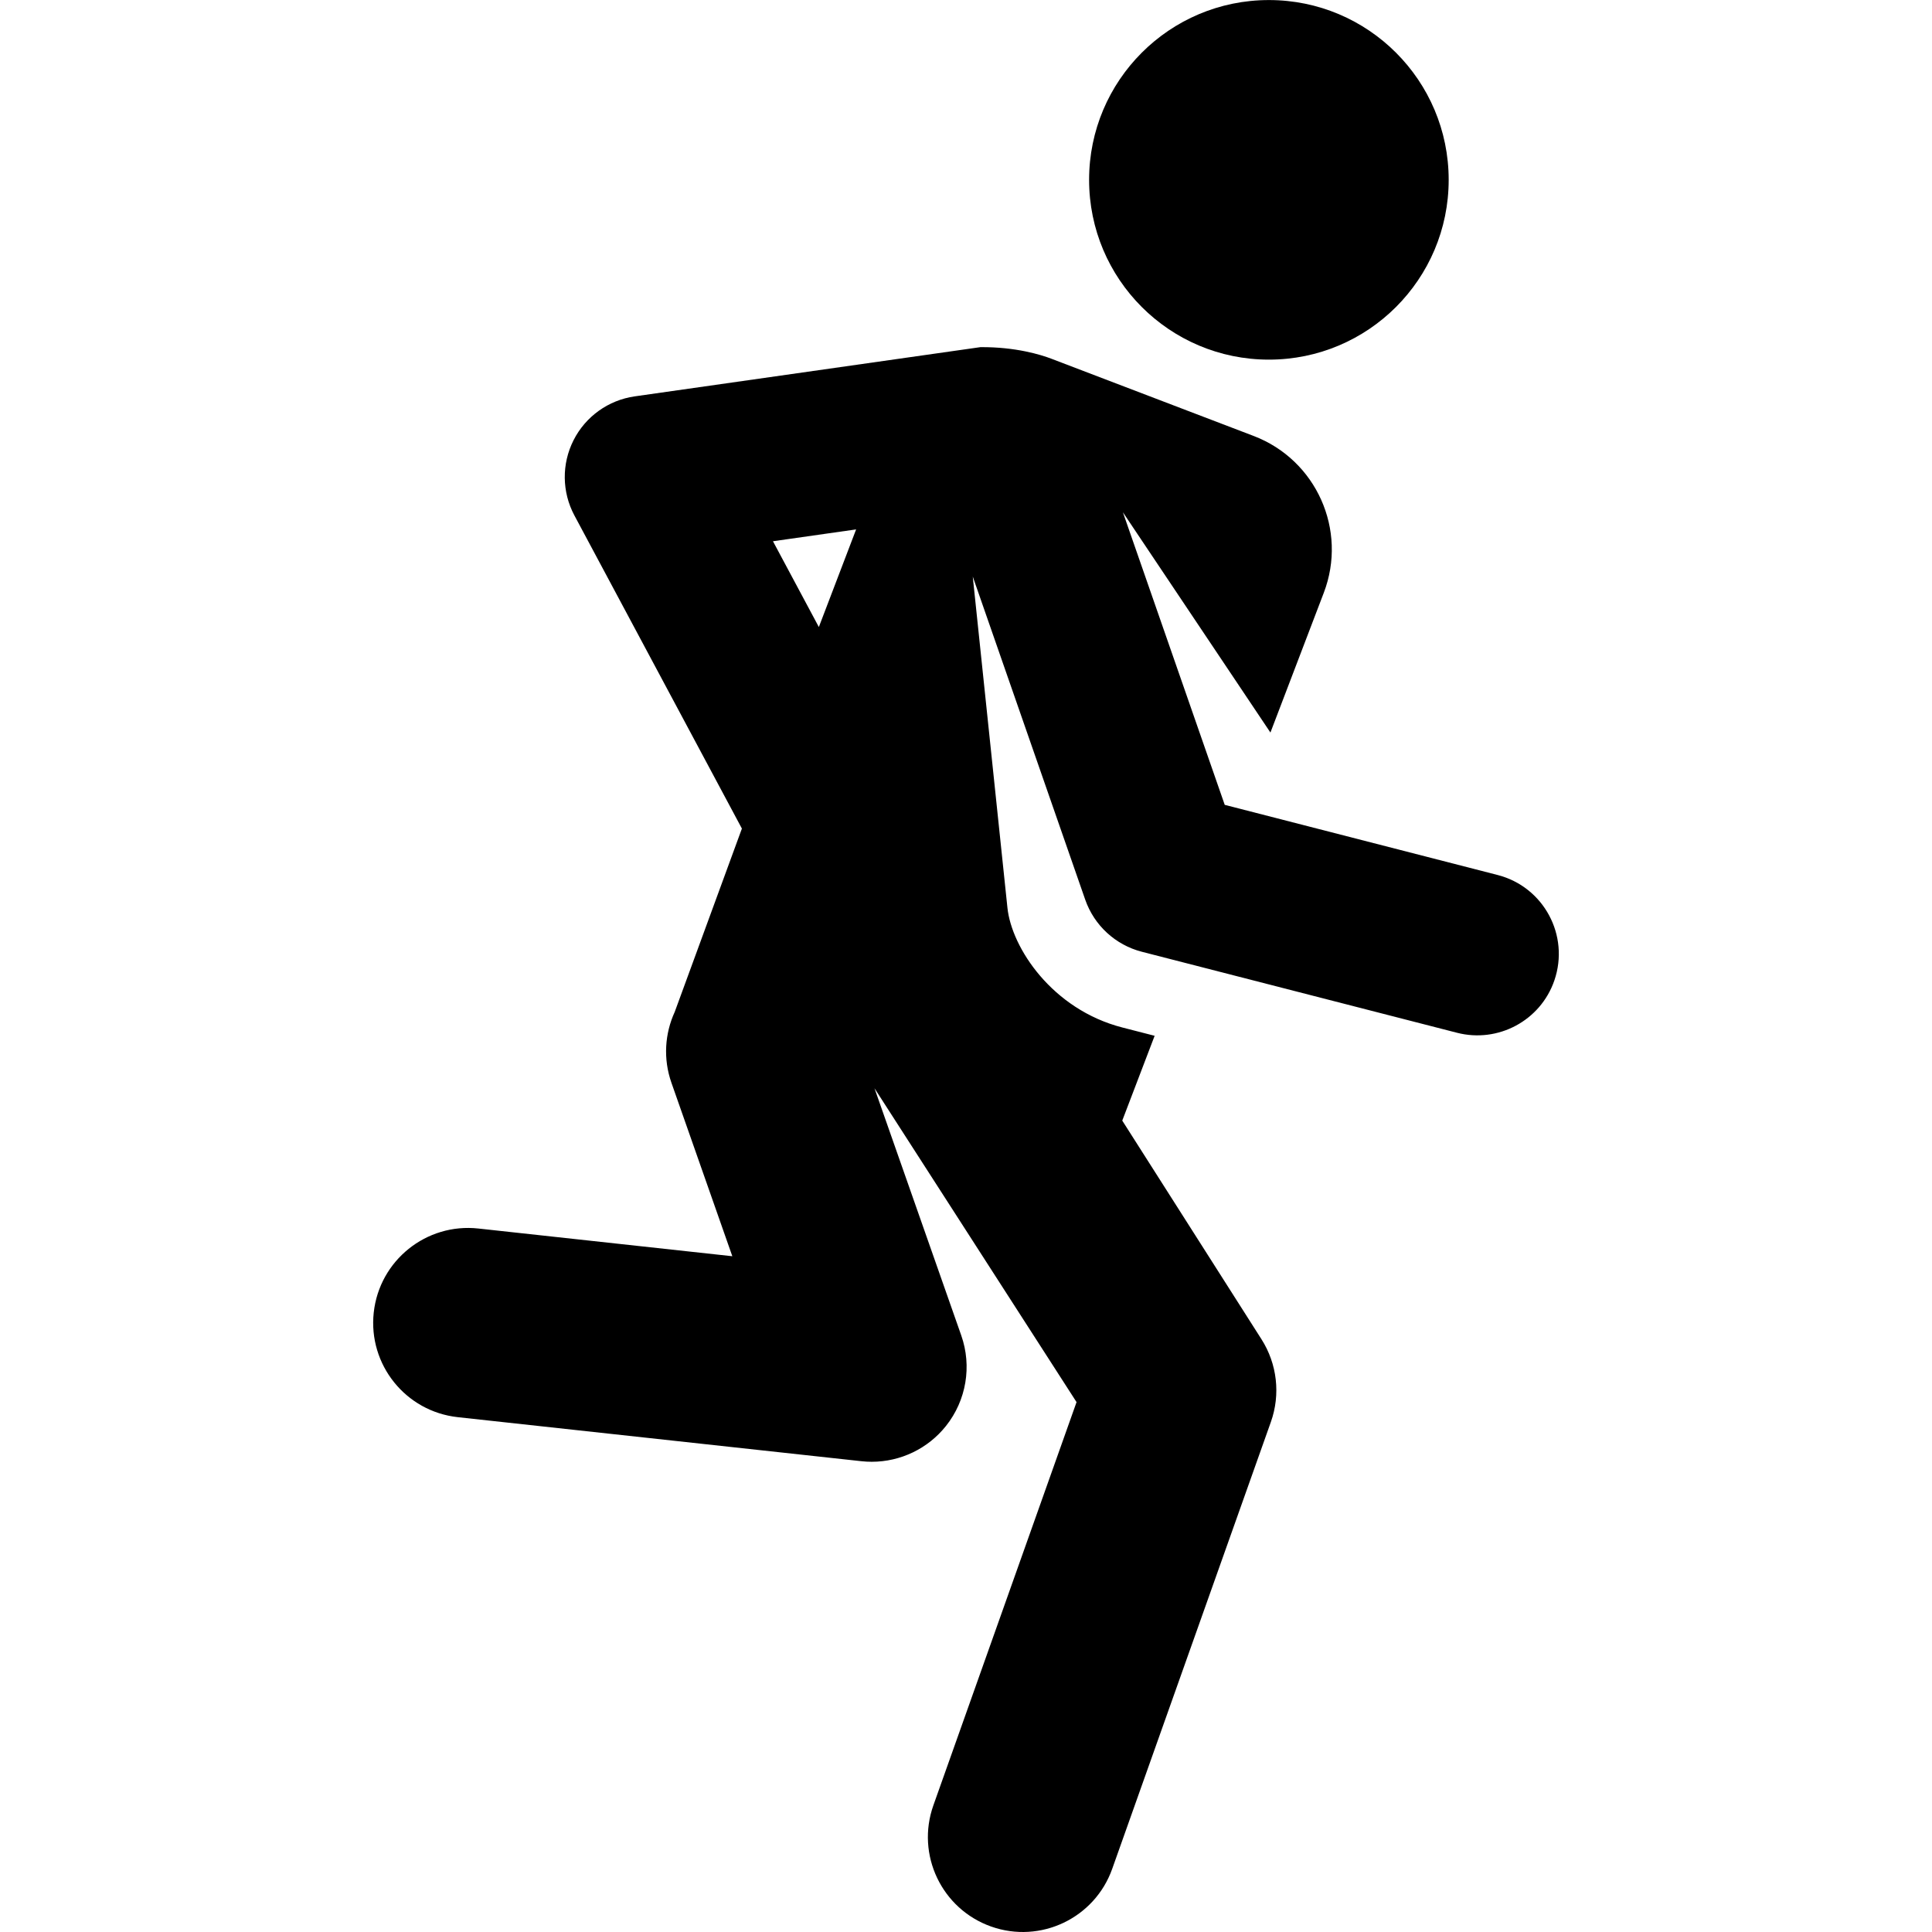
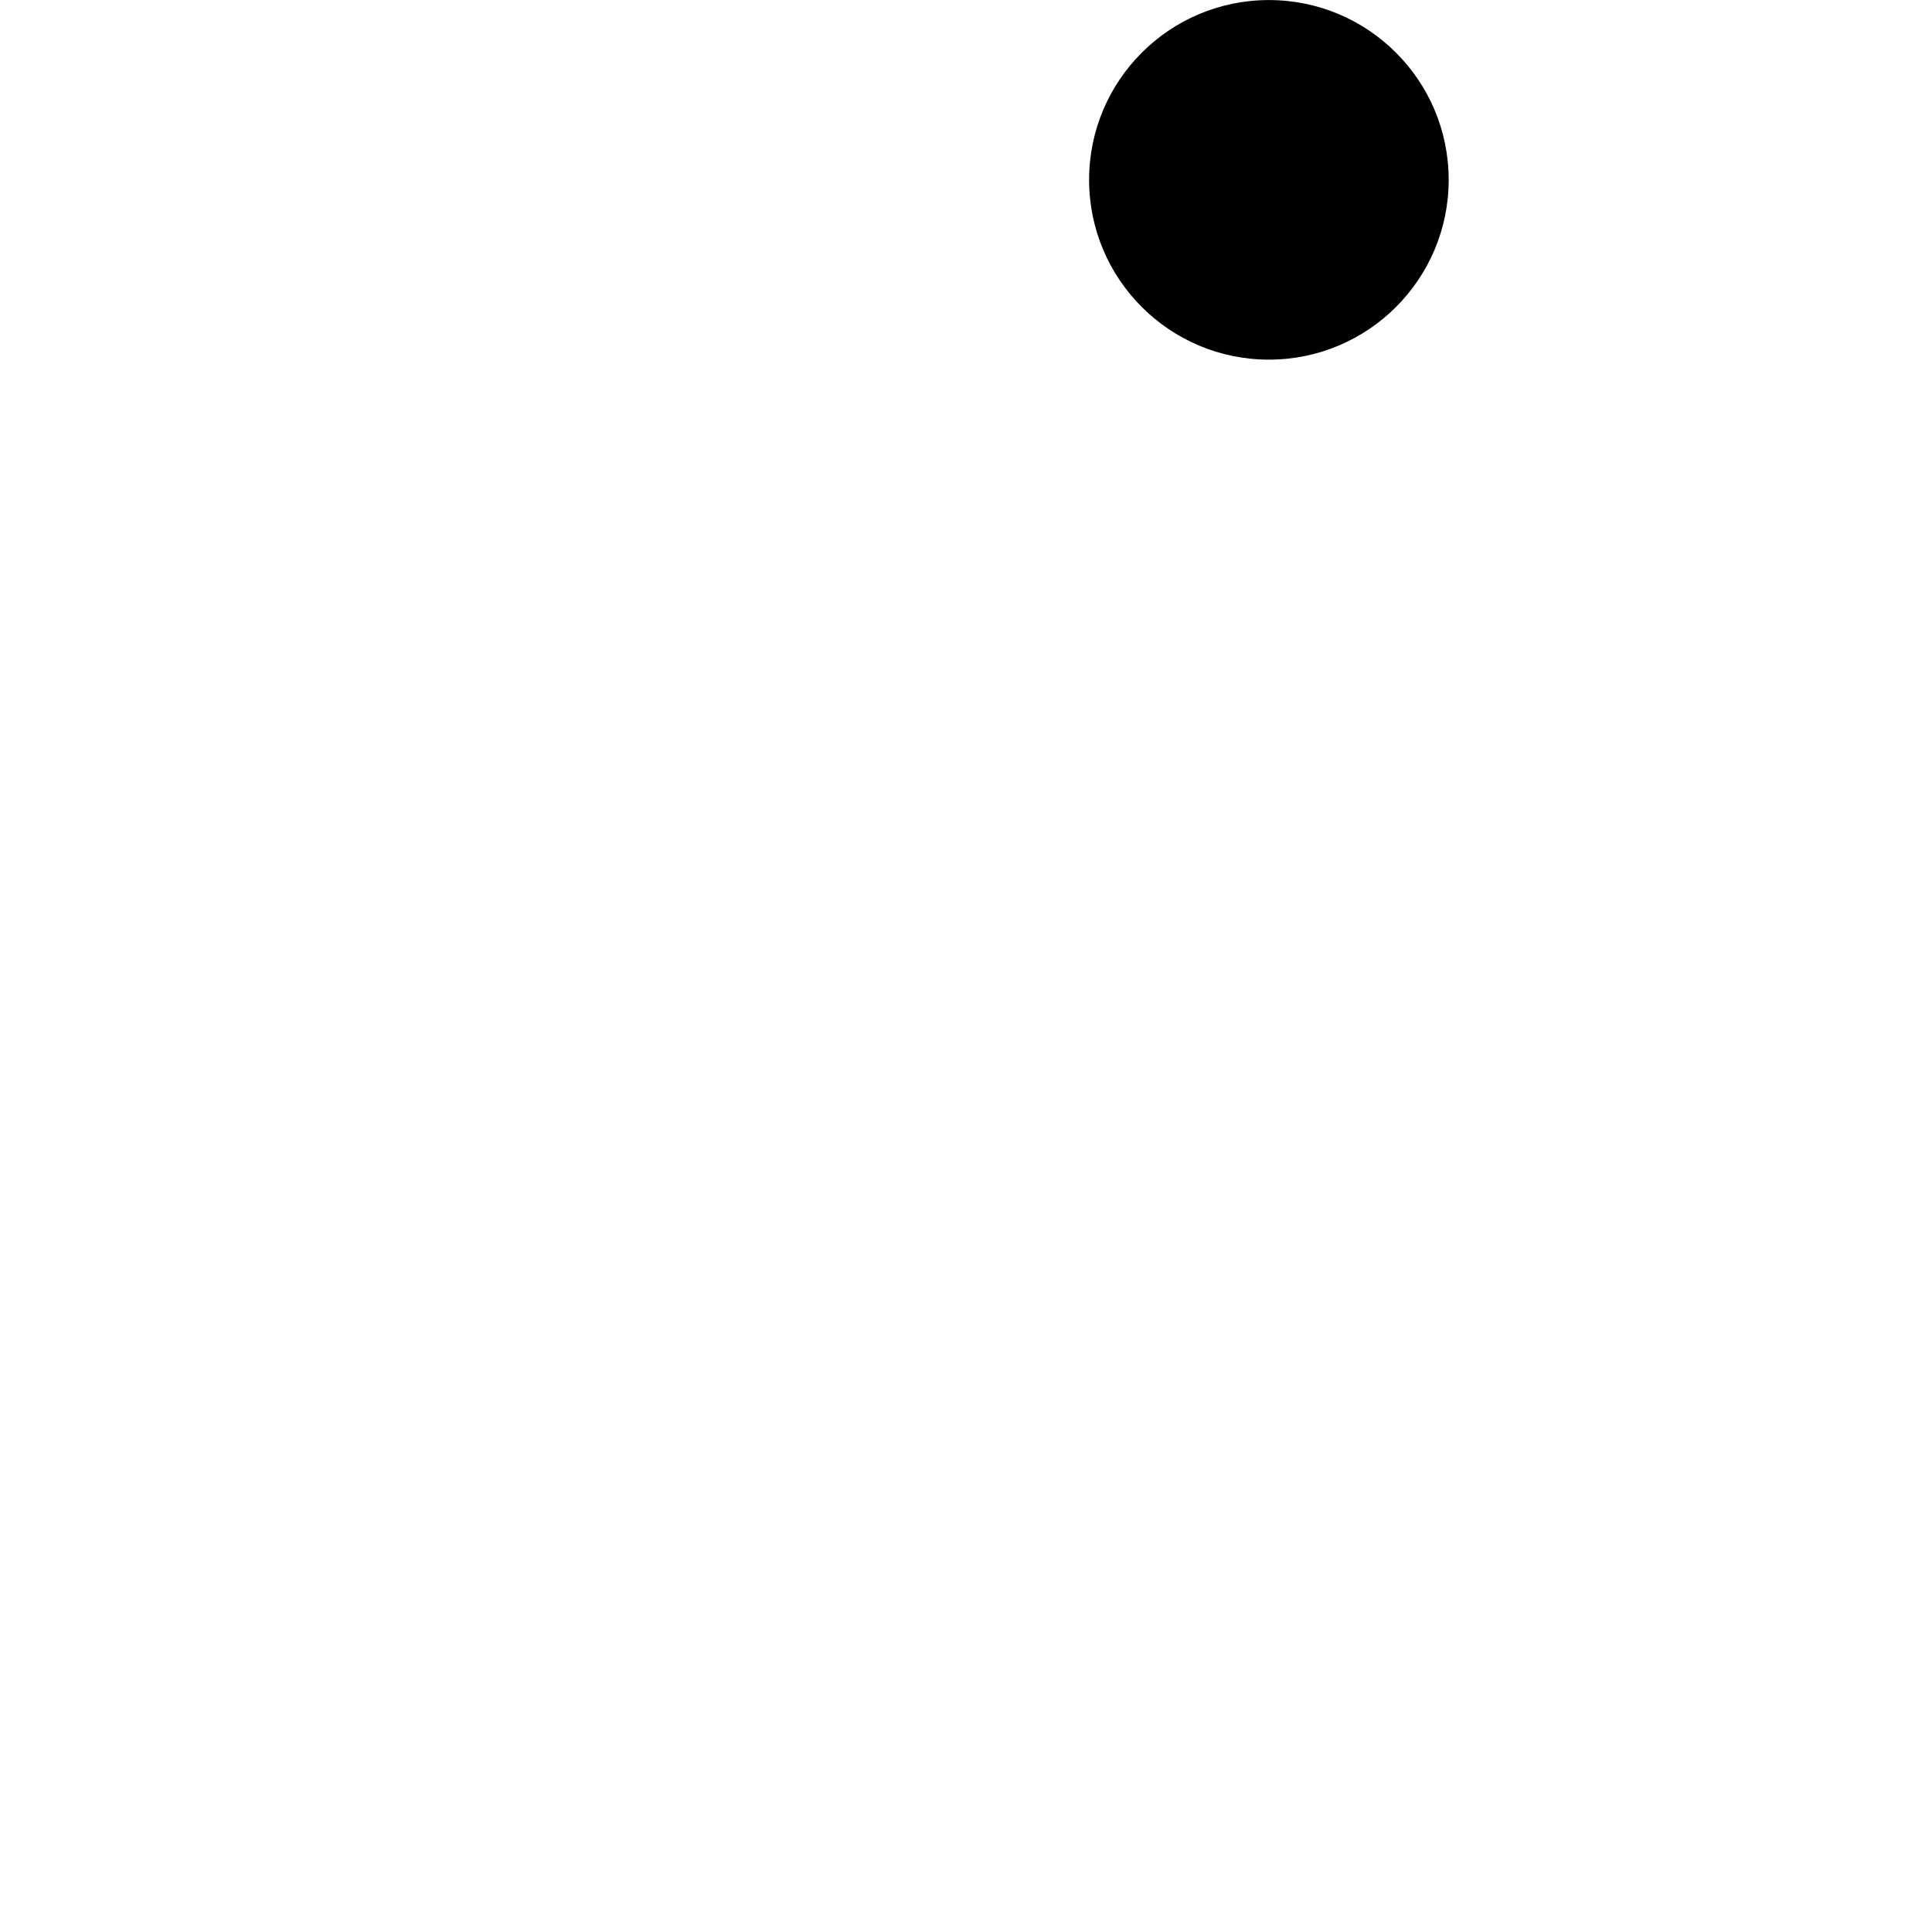
<svg xmlns="http://www.w3.org/2000/svg" fill="#000000" height="800px" width="800px" version="1.1" id="Capa_1" viewBox="0 0 458.134 458.134" xml:space="preserve">
  <g id="XMLID_108_">
    <circle id="XMLID_243_" cx="300.891" cy="42.646" r="42.634" />
-     <path id="XMLID_1019_" d="M355.131,207.487l-64.713-16.633l-24.148-69.382l34.985,52.238l12.657-33.15   c5.674-14.86-1.773-31.506-16.633-37.18L249.297,85.06c-2.449-0.935-8.43-2.804-16.803-2.742l-81.978,11.672   c-6.242,0.889-11.657,4.768-14.507,10.391c-2.85,5.624-2.777,12.284,0.197,17.843l39.719,74.256l-15.93,43.483   c-2.337,5.108-2.782,11.09-0.774,16.808l14.435,41.118l-60.223-6.571c-12.348-1.348-23.46,7.573-24.808,19.927   c-1.348,12.353,7.574,23.46,19.927,24.808l95.722,10.444c0.817,0.089,1.632,0.133,2.443,0.133   c6.819-0.001,13.326-3.102,17.62-8.512c4.805-6.053,6.167-14.149,3.607-21.441l-20.582-58.629l47.918,74.435L221.332,428.1   c-4.158,11.711,1.965,24.574,13.675,28.732c11.724,4.162,24.579-1.979,28.731-13.675l37.623-105.963   c2.319-6.531,1.499-13.767-2.224-19.613l-33.016-51.854l7.678-20.109l-7.645-1.965c-16.649-4.279-26.268-18.905-27.261-28.388   l-8.223-78.547l26.666,76.616c2.13,6.118,7.177,10.75,13.435,12.359c7.486,1.924,67.116,17.25,74.744,19.211   c9.703,2.494,19.781-2.861,23.065-12.396C372.261,221.822,366.057,210.296,355.131,207.487z M183.292,128.346l19.72-2.808   l-8.839,23.15L183.292,128.346z" />
  </g>
</svg>